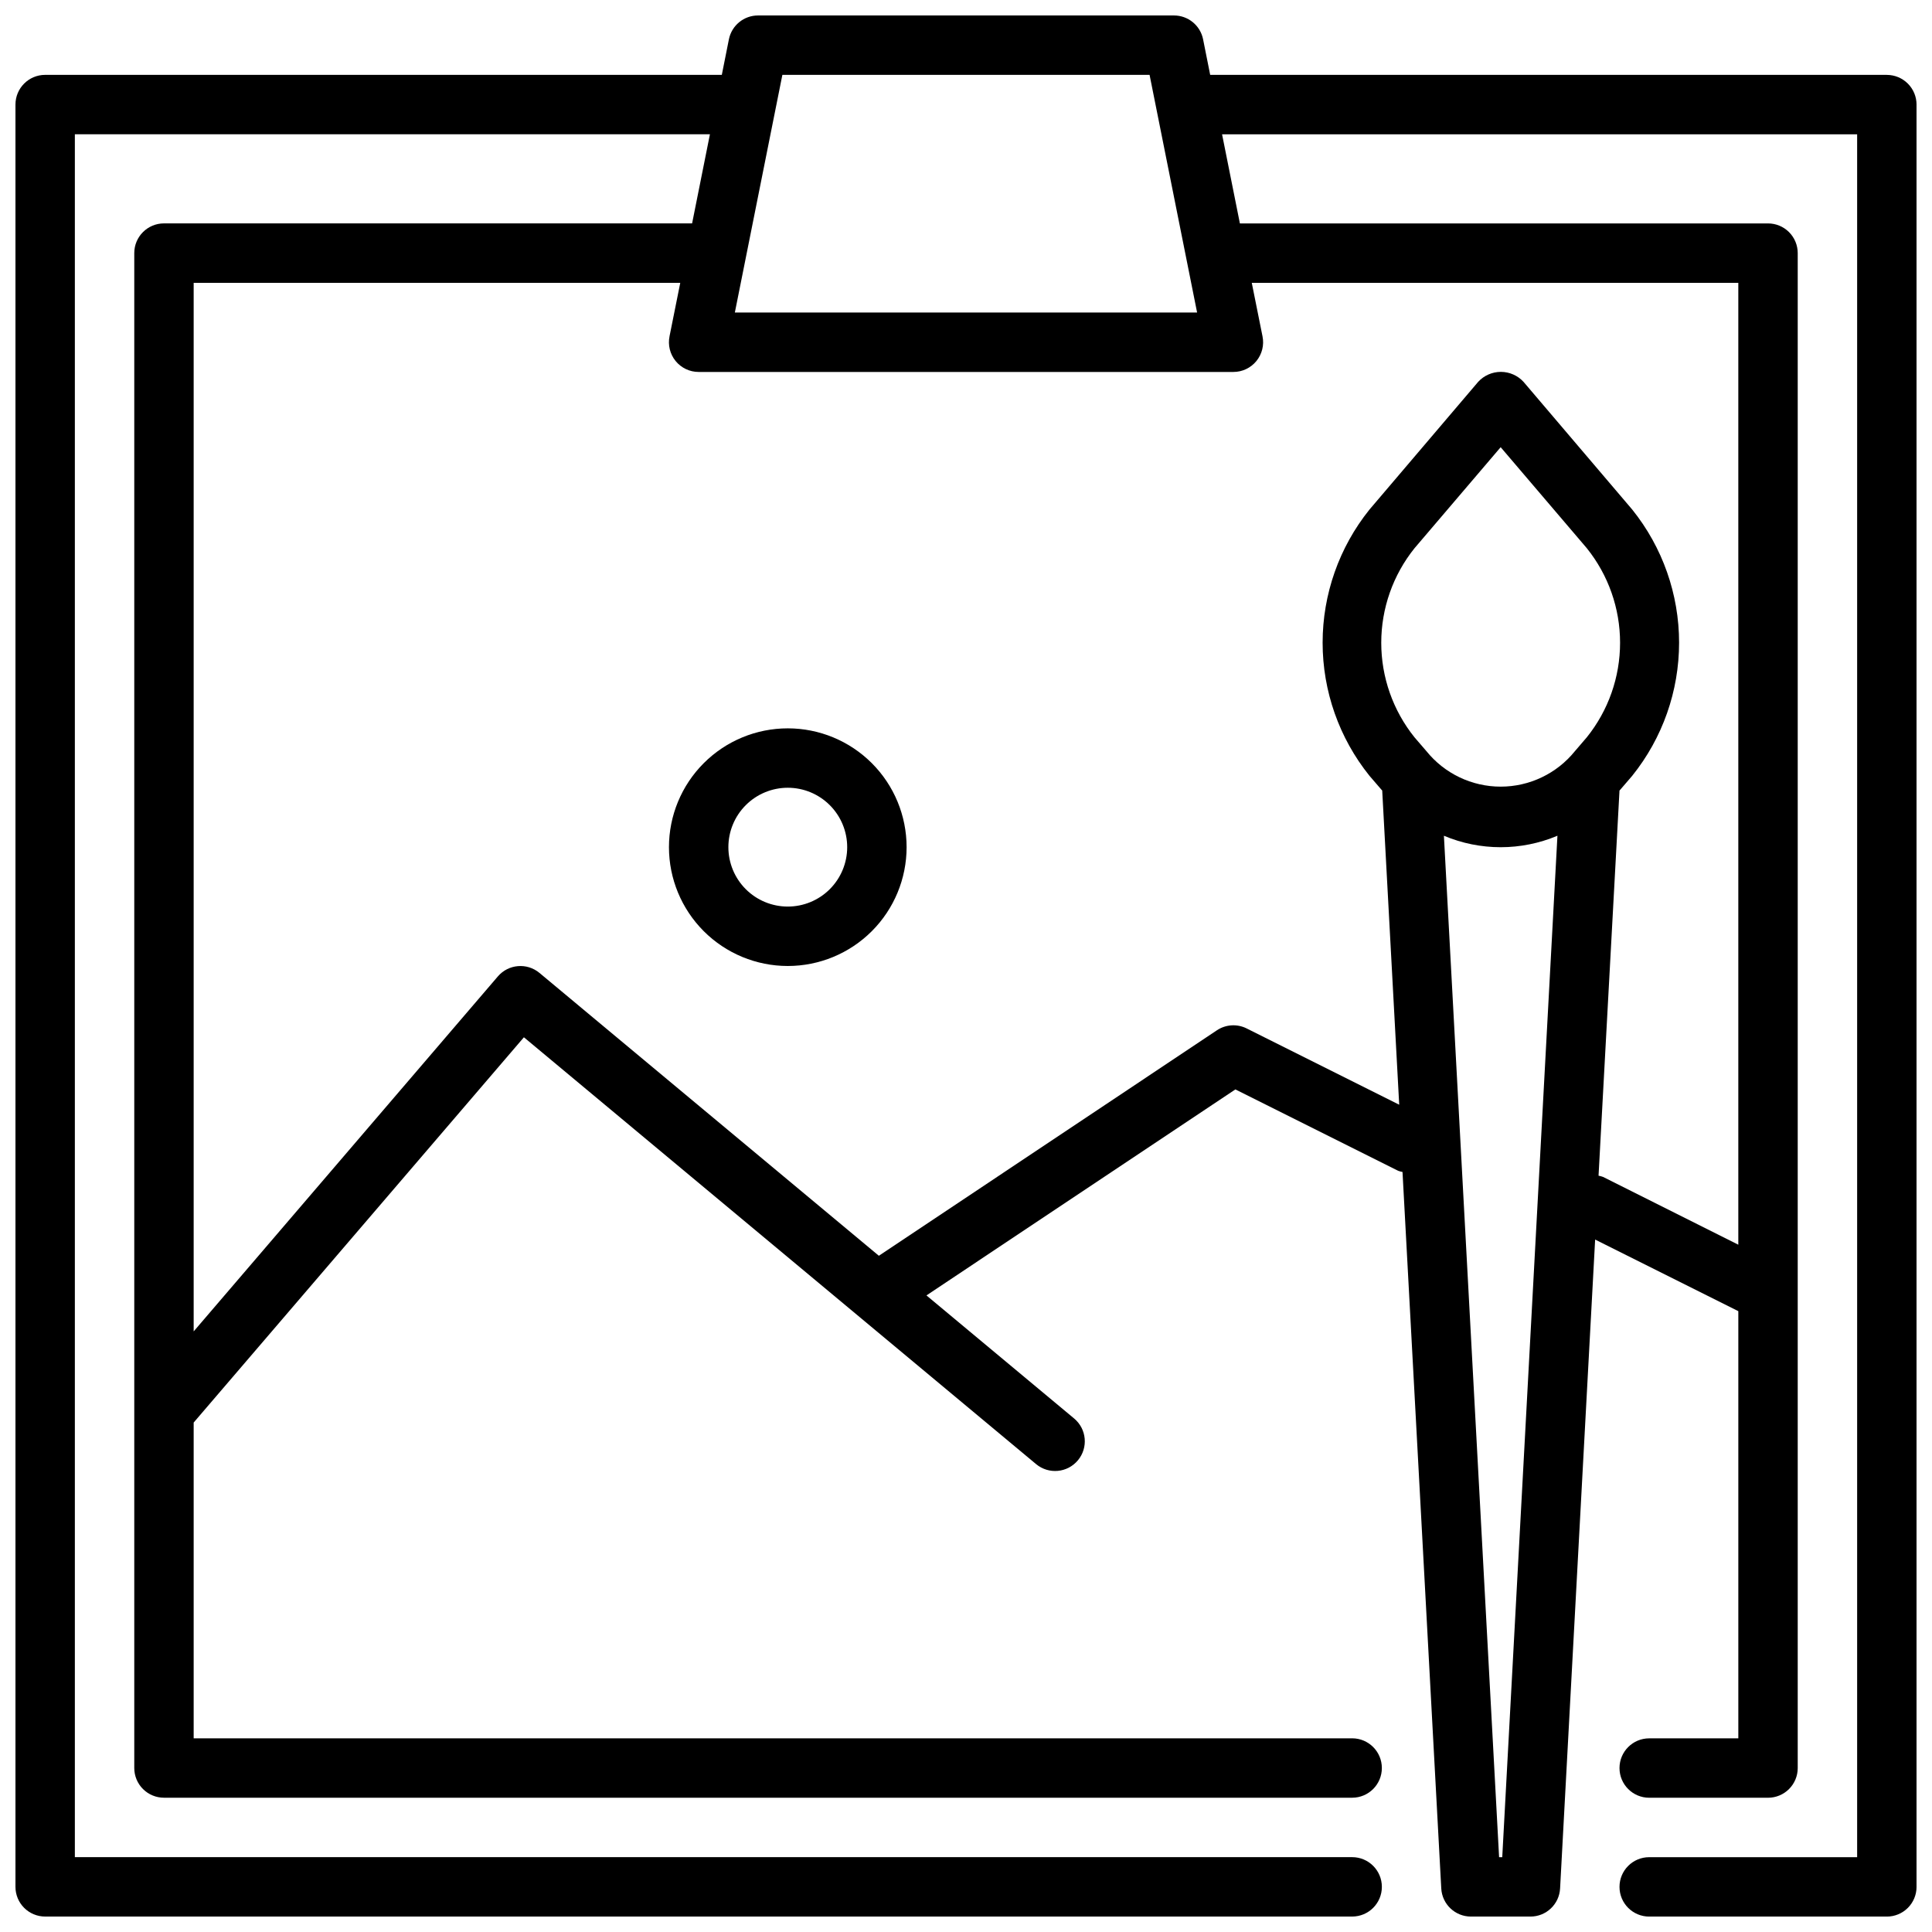
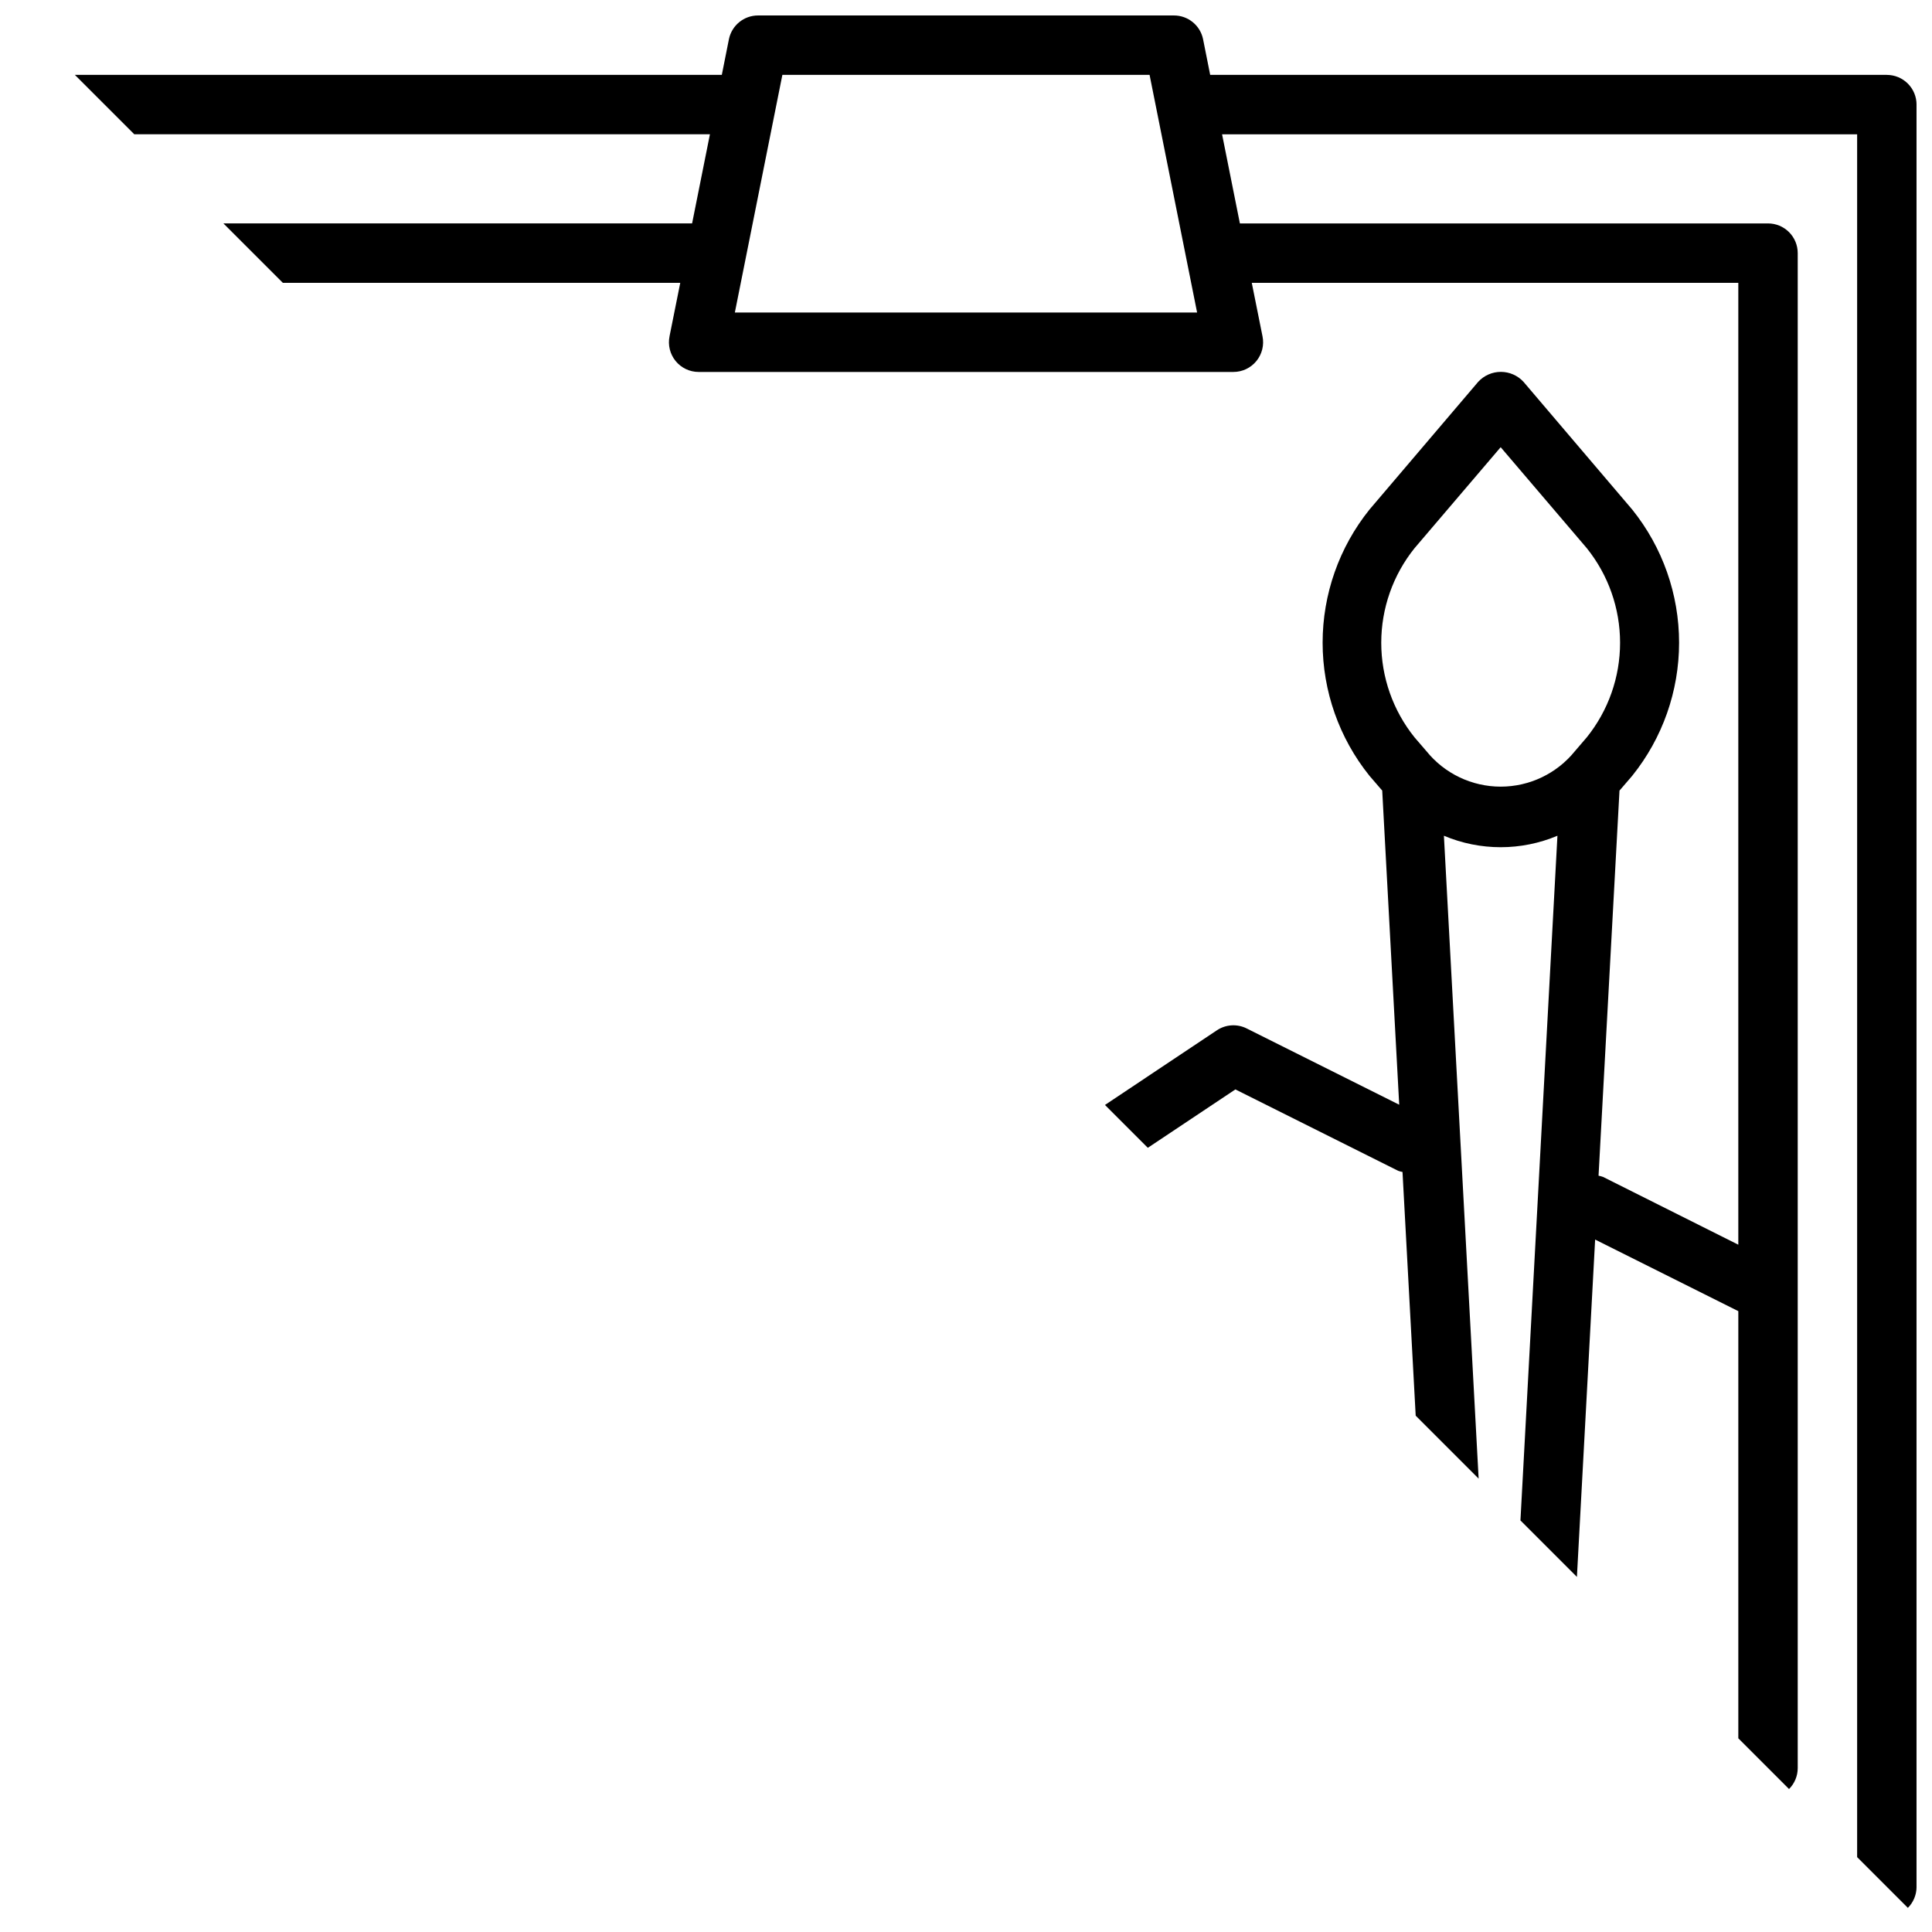
<svg xmlns="http://www.w3.org/2000/svg" width="800px" height="800px" version="1.1" viewBox="144 144 512 512">
  <defs>
    <clipPath id="a">
-       <path d="m148.09 148.09h503.81v503.81h-503.81z" />
+       <path d="m148.09 148.09h503.81v503.81z" />
    </clipPath>
  </defs>
  <g clip-path="url(#a)">
    <path d="m644.03 163.84h-179.32l-1.883-9.445c-0.746-3.668-3.977-6.301-7.723-6.297h-110.21c-3.746-0.004-6.973 2.629-7.723 6.297l-1.883 9.445h-179.32c-4.348 0-7.871 3.527-7.871 7.875v472.32c0 2.086 0.828 4.09 2.305 5.566 1.477 1.477 3.481 2.305 5.566 2.305h346.37c4.348 0 7.871-3.523 7.871-7.871s-3.523-7.871-7.871-7.871h-338.5v-456.58h168.3l-4.723 23.617h-139.96c-4.348 0-7.871 3.523-7.871 7.871v401.47c0 2.09 0.828 4.09 2.305 5.566 1.477 1.477 3.481 2.305 5.566 2.305h314.88c4.348 0 7.871-3.523 7.871-7.871 0-4.348-3.523-7.871-7.871-7.871h-307.01v-83.68l87.516-102.1 135.73 113.11c3.336 2.785 8.301 2.336 11.086-1.004 2.785-3.34 2.336-8.301-1.004-11.086l-39.133-32.613 81.867-54.594 43.141 21.57c0.375 0.137 0.758 0.238 1.152 0.312l10.27 189.88c0.227 4.18 3.688 7.453 7.875 7.445h15.742c4.188 0.008 7.648-3.266 7.871-7.445l9.289-171.97 37.945 18.973v113.21h-23.617c-4.348 0-7.871 3.523-7.871 7.871 0 4.348 3.523 7.871 7.871 7.871h31.488c2.09 0 4.09-0.828 5.566-2.305s2.305-3.477 2.305-5.566v-401.47c0-2.09-0.828-4.09-2.305-5.566-1.477-1.477-3.477-2.305-5.566-2.305h-139.96l-4.723-23.617h168.3v456.58h-55.105c-4.348 0-7.871 3.523-7.871 7.871s3.523 7.871 7.871 7.871h62.977c2.086 0 4.09-0.828 5.566-2.305 1.477-1.477 2.305-3.481 2.305-5.566v-472.32c0-2.09-0.828-4.09-2.305-5.566-1.477-1.477-3.481-2.309-5.566-2.309zm-195.38 0 12.594 62.977h-122.5l12.594-62.977zm115.87 175.55-3.148 3.668c-4.801 5.953-12.035 9.41-19.68 9.41-7.644 0-14.879-3.457-19.68-9.41l-3.148-3.652c-5.711-7.106-8.82-15.949-8.82-25.062 0-9.117 3.109-17.957 8.82-25.066l22.828-26.766 22.828 26.766c5.707 7.106 8.816 15.945 8.816 25.059s-3.109 17.953-8.816 25.055zm-22.41 296.78h-0.836l-14.625-270.69c9.617 4.051 20.465 4.051 30.086 0zm62.559-417.22v254.91l-35.844-17.965c-0.387-0.141-0.789-0.246-1.195-0.324l5.551-102.07c0.07-0.086 0.156-0.156 0.227-0.25l3.148-3.66v-0.004c8.039-10 12.418-22.445 12.418-35.273 0-12.832-4.379-25.273-12.418-35.277l-28.812-33.852 0.004 0.004c-1.547-1.684-3.727-2.641-6.008-2.641-2.285 0-4.461 0.957-6.008 2.641l-28.812 33.852 0.004-0.004c-8.039 10.004-12.418 22.449-12.418 35.281 0 12.828 4.379 25.277 12.418 35.277l3.148 3.652c0.07 0.086 0.156 0.156 0.227 0.242l4.504 83.27-40.438-20.219c-2.523-1.258-5.527-1.07-7.875 0.496l-89.582 59.754-89.945-74.957c-3.309-2.758-8.219-2.348-11.023 0.922l-80.617 94.078v-277.88h128.95l-2.844 14.168 0.004 0.004c-0.477 2.316 0.121 4.723 1.617 6.555s3.738 2.894 6.102 2.891h141.7c2.363 0.004 4.606-1.059 6.102-2.891 1.5-1.832 2.094-4.238 1.621-6.555l-2.844-14.172z" />
  </g>
-   <path d="m352.77 337.02c-8.352 0-16.359 3.316-22.266 9.223-5.902 5.902-9.223 13.914-9.223 22.266 0 8.352 3.32 16.359 9.223 22.266 5.906 5.902 13.914 9.223 22.266 9.223s16.359-3.32 22.266-9.223c5.906-5.906 9.223-13.914 9.223-22.266 0-8.352-3.316-16.363-9.223-22.266-5.906-5.906-13.914-9.223-22.266-9.223zm0 47.23c-4.176 0-8.18-1.656-11.133-4.609-2.953-2.953-4.609-6.957-4.609-11.133s1.656-8.18 4.609-11.133c2.953-2.953 6.957-4.613 11.133-4.613s8.18 1.66 11.133 4.613c2.953 2.953 4.613 6.957 4.613 11.133s-1.66 8.18-4.613 11.133c-2.953 2.953-6.957 4.609-11.133 4.609z" />
</svg>